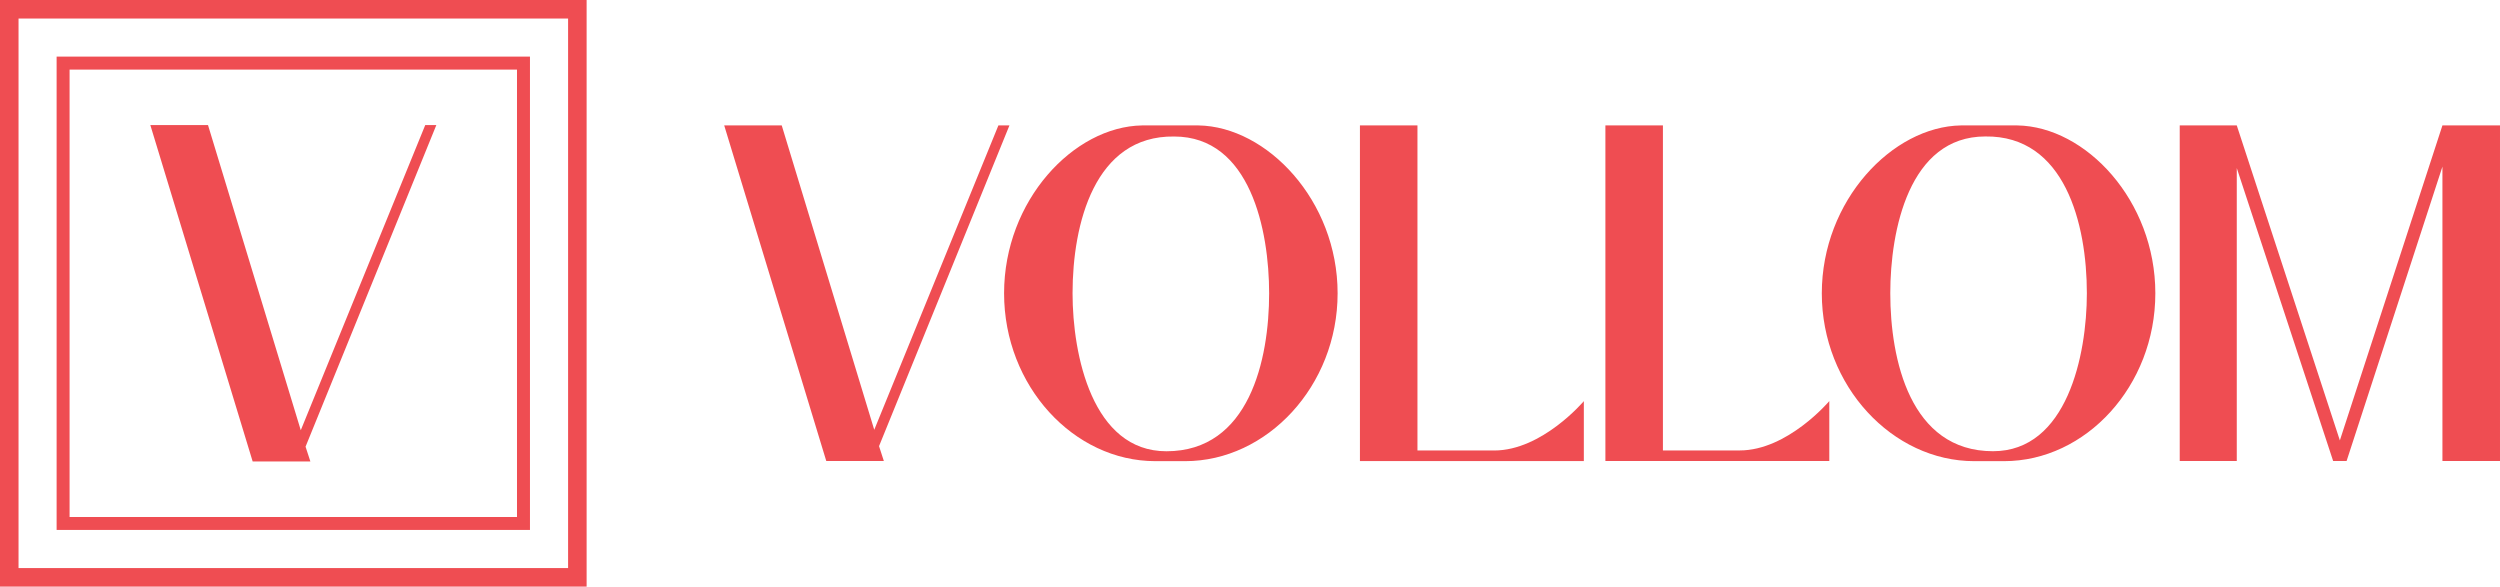
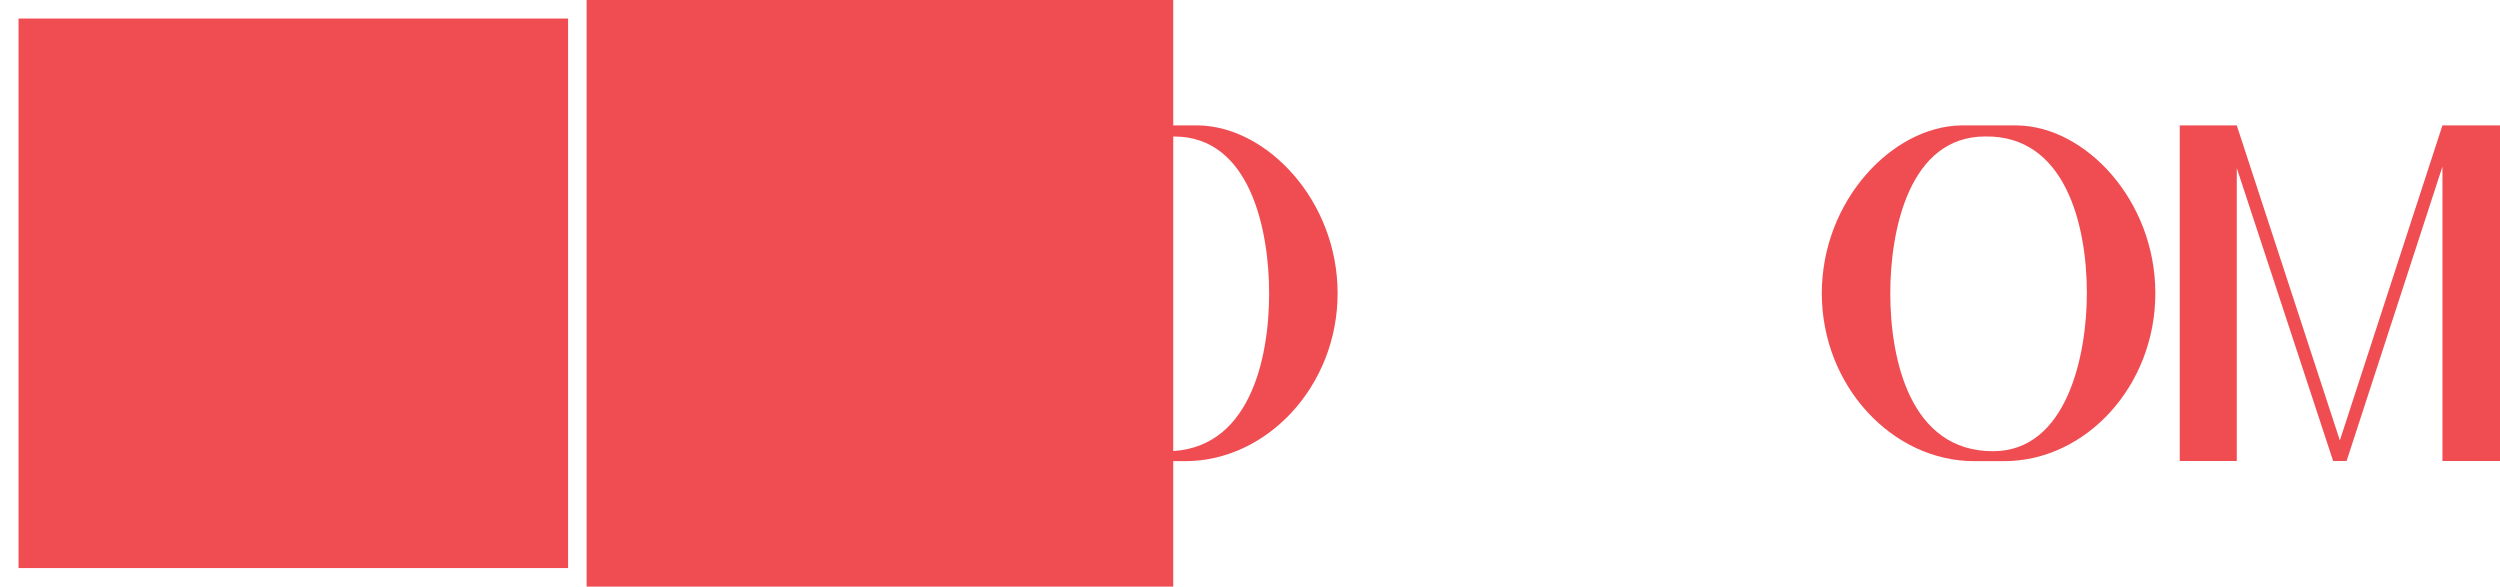
<svg xmlns="http://www.w3.org/2000/svg" id="Layer_2" viewBox="0 0 520.65 122.17">
  <defs>
    <style>.cls-1{fill:#ef4d52;}</style>
  </defs>
  <g id="Layer_1-2">
    <path class="cls-1" d="M183.07,92.92l1,3.09h-11.99l-21.26-69.9h11.98l19.27,63.4,25.86-63.4h2.3l-27.16,66.8Z" />
-     <path class="cls-1" d="M295.2,26.12h-11.98v69.9s46.63,0,46.63,0v-12.48s-8.68,10.28-18.67,10.28h-15.98V26.12Z" />
    <path class="cls-1" d="M249.59,26.12h-11.73c-14.26.23-28.75,15.64-28.75,34.96s14.49,34.96,31.51,34.96h6.21c17.02,0,31.74-15.64,31.74-34.96s-14.72-34.73-28.98-34.96ZM242.92,93.98c-15.41,0-19.55-20.01-19.55-32.89,0-14.49,4.6-32.89,21.16-32.66,15.87,0,19.78,19.55,19.78,32.66,0,13.8-4.14,32.89-21.39,32.89Z" />
-     <path class="cls-1" d="M346.32,93.81h15.98c9.99,0,18.67-10.28,18.67-10.28v12.48h-46.63V26.12h11.98s0,67.7,0,67.7Z" />
    <path class="cls-1" d="M379.41,61.08c0,19.32,14.72,34.96,31.74,34.96h6.21c17.02,0,31.51-15.64,31.51-34.96,0-19.32-14.49-34.73-28.75-34.96h-11.73c-14.26.23-28.98,15.64-28.98,34.96ZM393.67,61.08c0-13.11,3.91-32.66,19.78-32.66,16.56-.23,21.16,18.17,21.16,32.66,0,12.88-4.14,32.89-19.55,32.89-17.25,0-21.39-19.09-21.39-32.89Z" />
    <path class="cls-1" d="M520.65,96.01h-11.99v-61.31l-19.96,61.31h-2.8l-20.07-61.01v61.01h-11.88V26.12h11.88l21.47,65.6,21.36-65.6h11.99v69.9Z" />
-     <path class="cls-1" d="M122.17,122.17H0V0h122.17v122.17ZM3.86,118.31h114.45V3.86H3.86v114.45Z" />
-     <path class="cls-1" d="M110.37,110.37H11.79V11.79h98.58v98.58ZM14.49,107.67h93.18V14.49H14.49v93.18Z" />
-     <path class="cls-1" d="M63.63,93.01l1.01,3.1h-12.02L31.31,26.05h12.01l19.32,63.55,25.92-63.55h2.31l-27.23,66.96Z" />
+     <path class="cls-1" d="M122.17,122.17V0h122.17v122.17ZM3.86,118.31h114.45V3.86H3.86v114.45Z" />
  </g>
</svg>